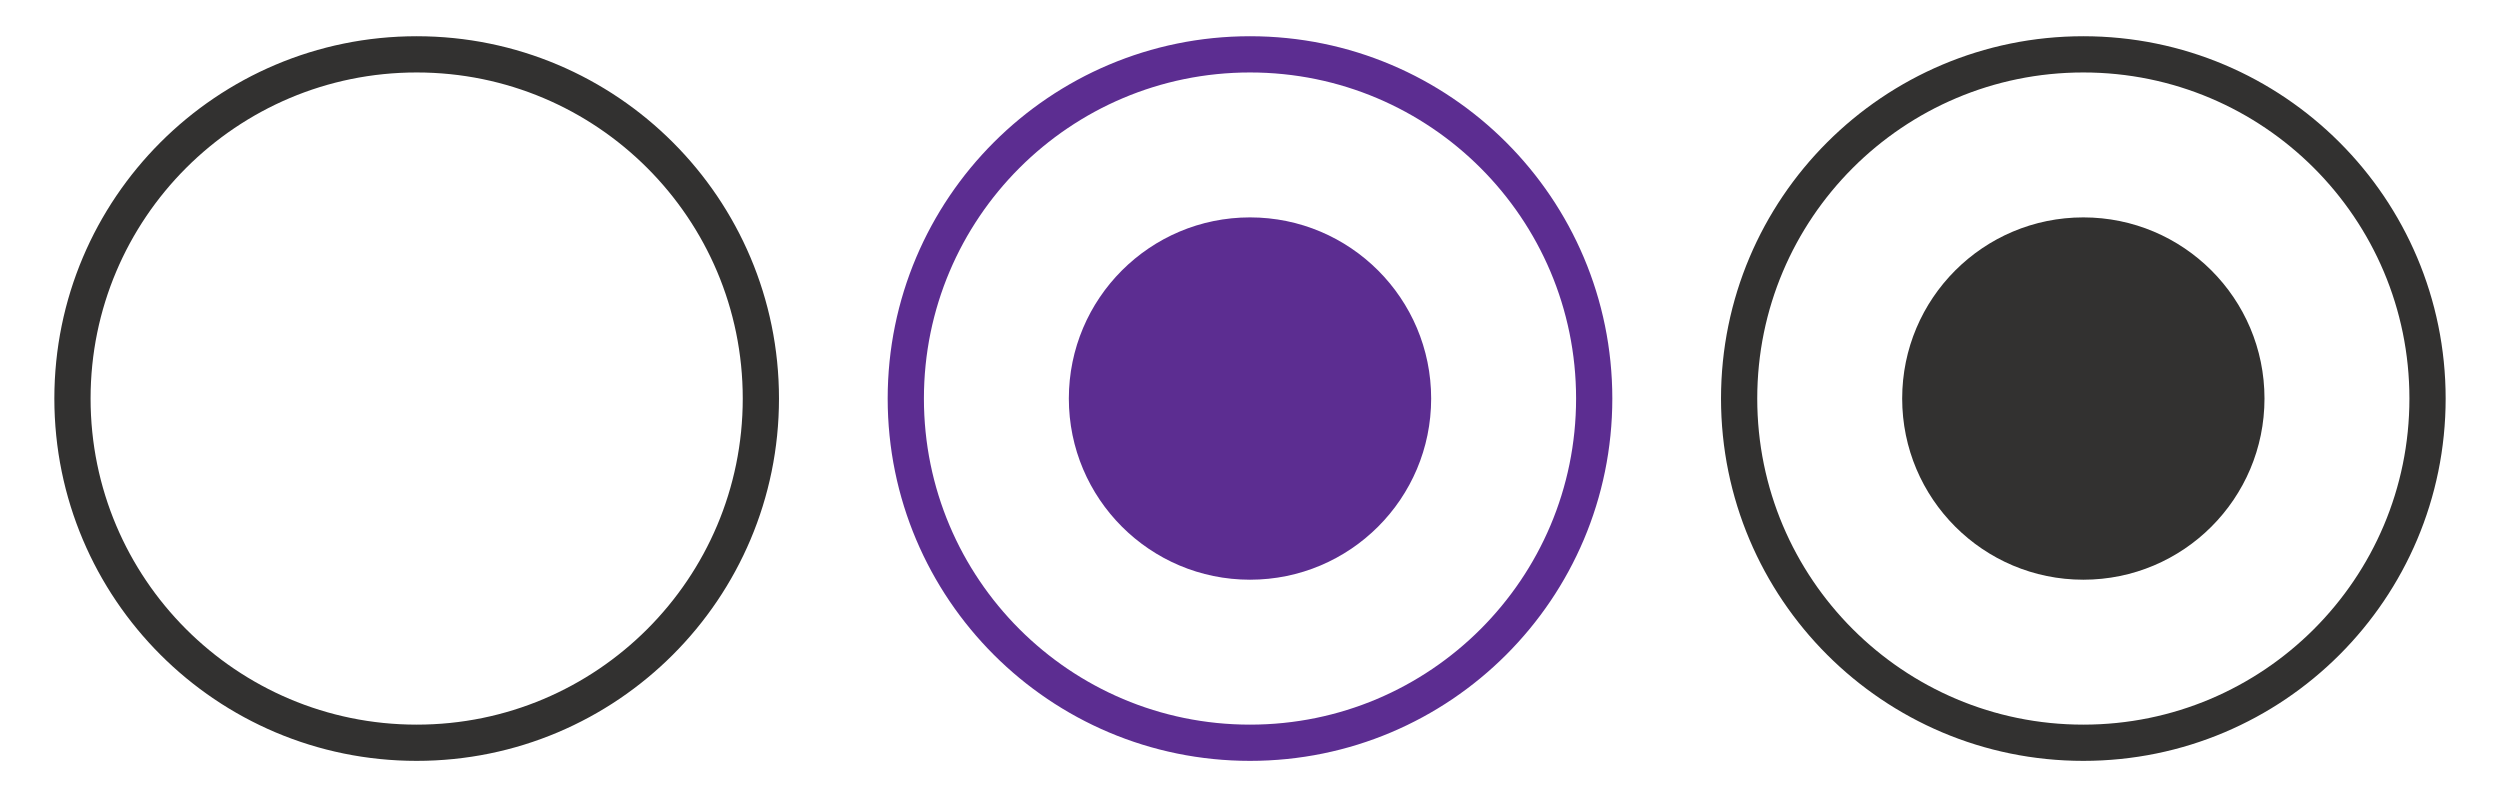
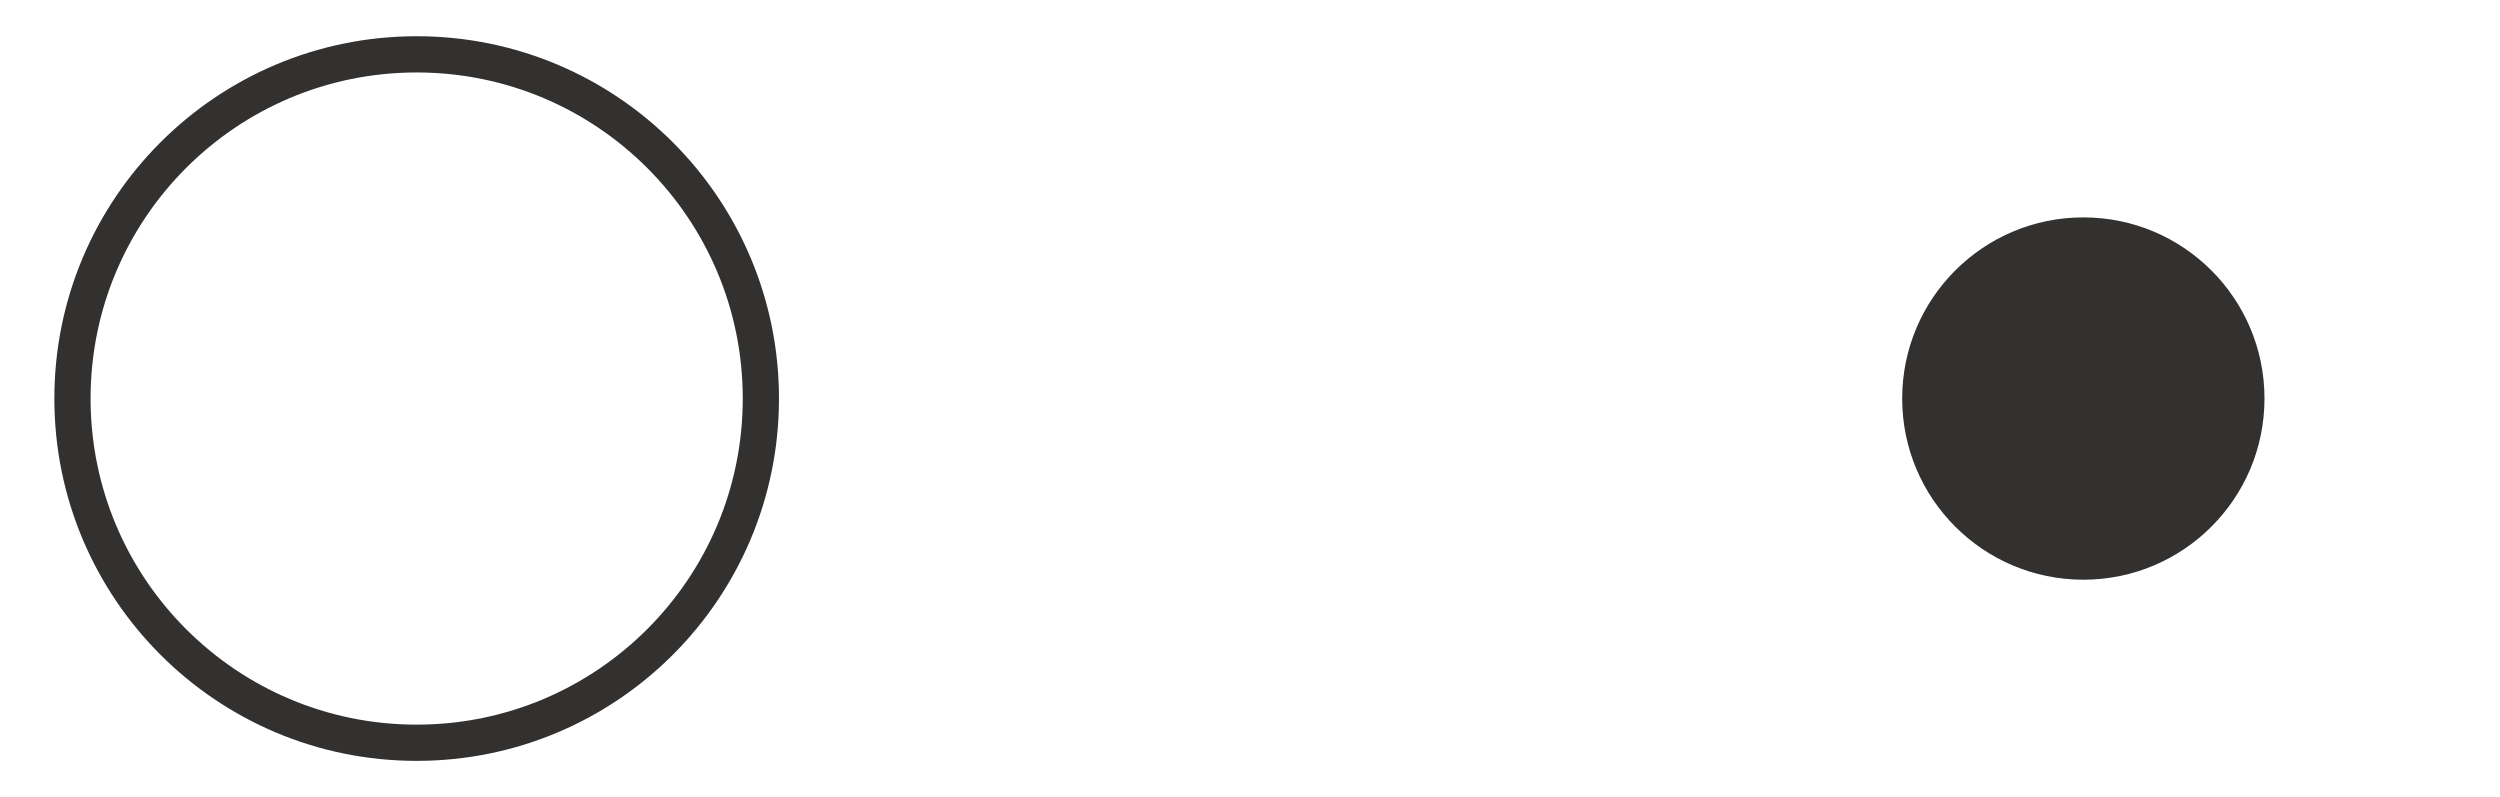
<svg xmlns="http://www.w3.org/2000/svg" id="Layer_1" data-name="Layer 1" width="69" height="22" viewBox="0 0 69 22">
  <title>sprite_radio btn21X69</title>
  <g>
-     <circle cx="34.5" cy="11" r="9.5" fill="none" stroke="#5c2d91" stroke-miterlimit="10" />
-     <circle cx="34.5" cy="11" r="5" fill="#5c2d91" />
-   </g>
+     </g>
  <circle cx="11.5" cy="11" r="9.5" fill="none" stroke="#323130" stroke-miterlimit="10" />
  <g>
-     <circle cx="57.5" cy="11" r="9.5" fill="none" stroke="#323130" stroke-miterlimit="10" />
    <circle cx="57.5" cy="11" r="5" fill="#323130" />
  </g>
</svg>